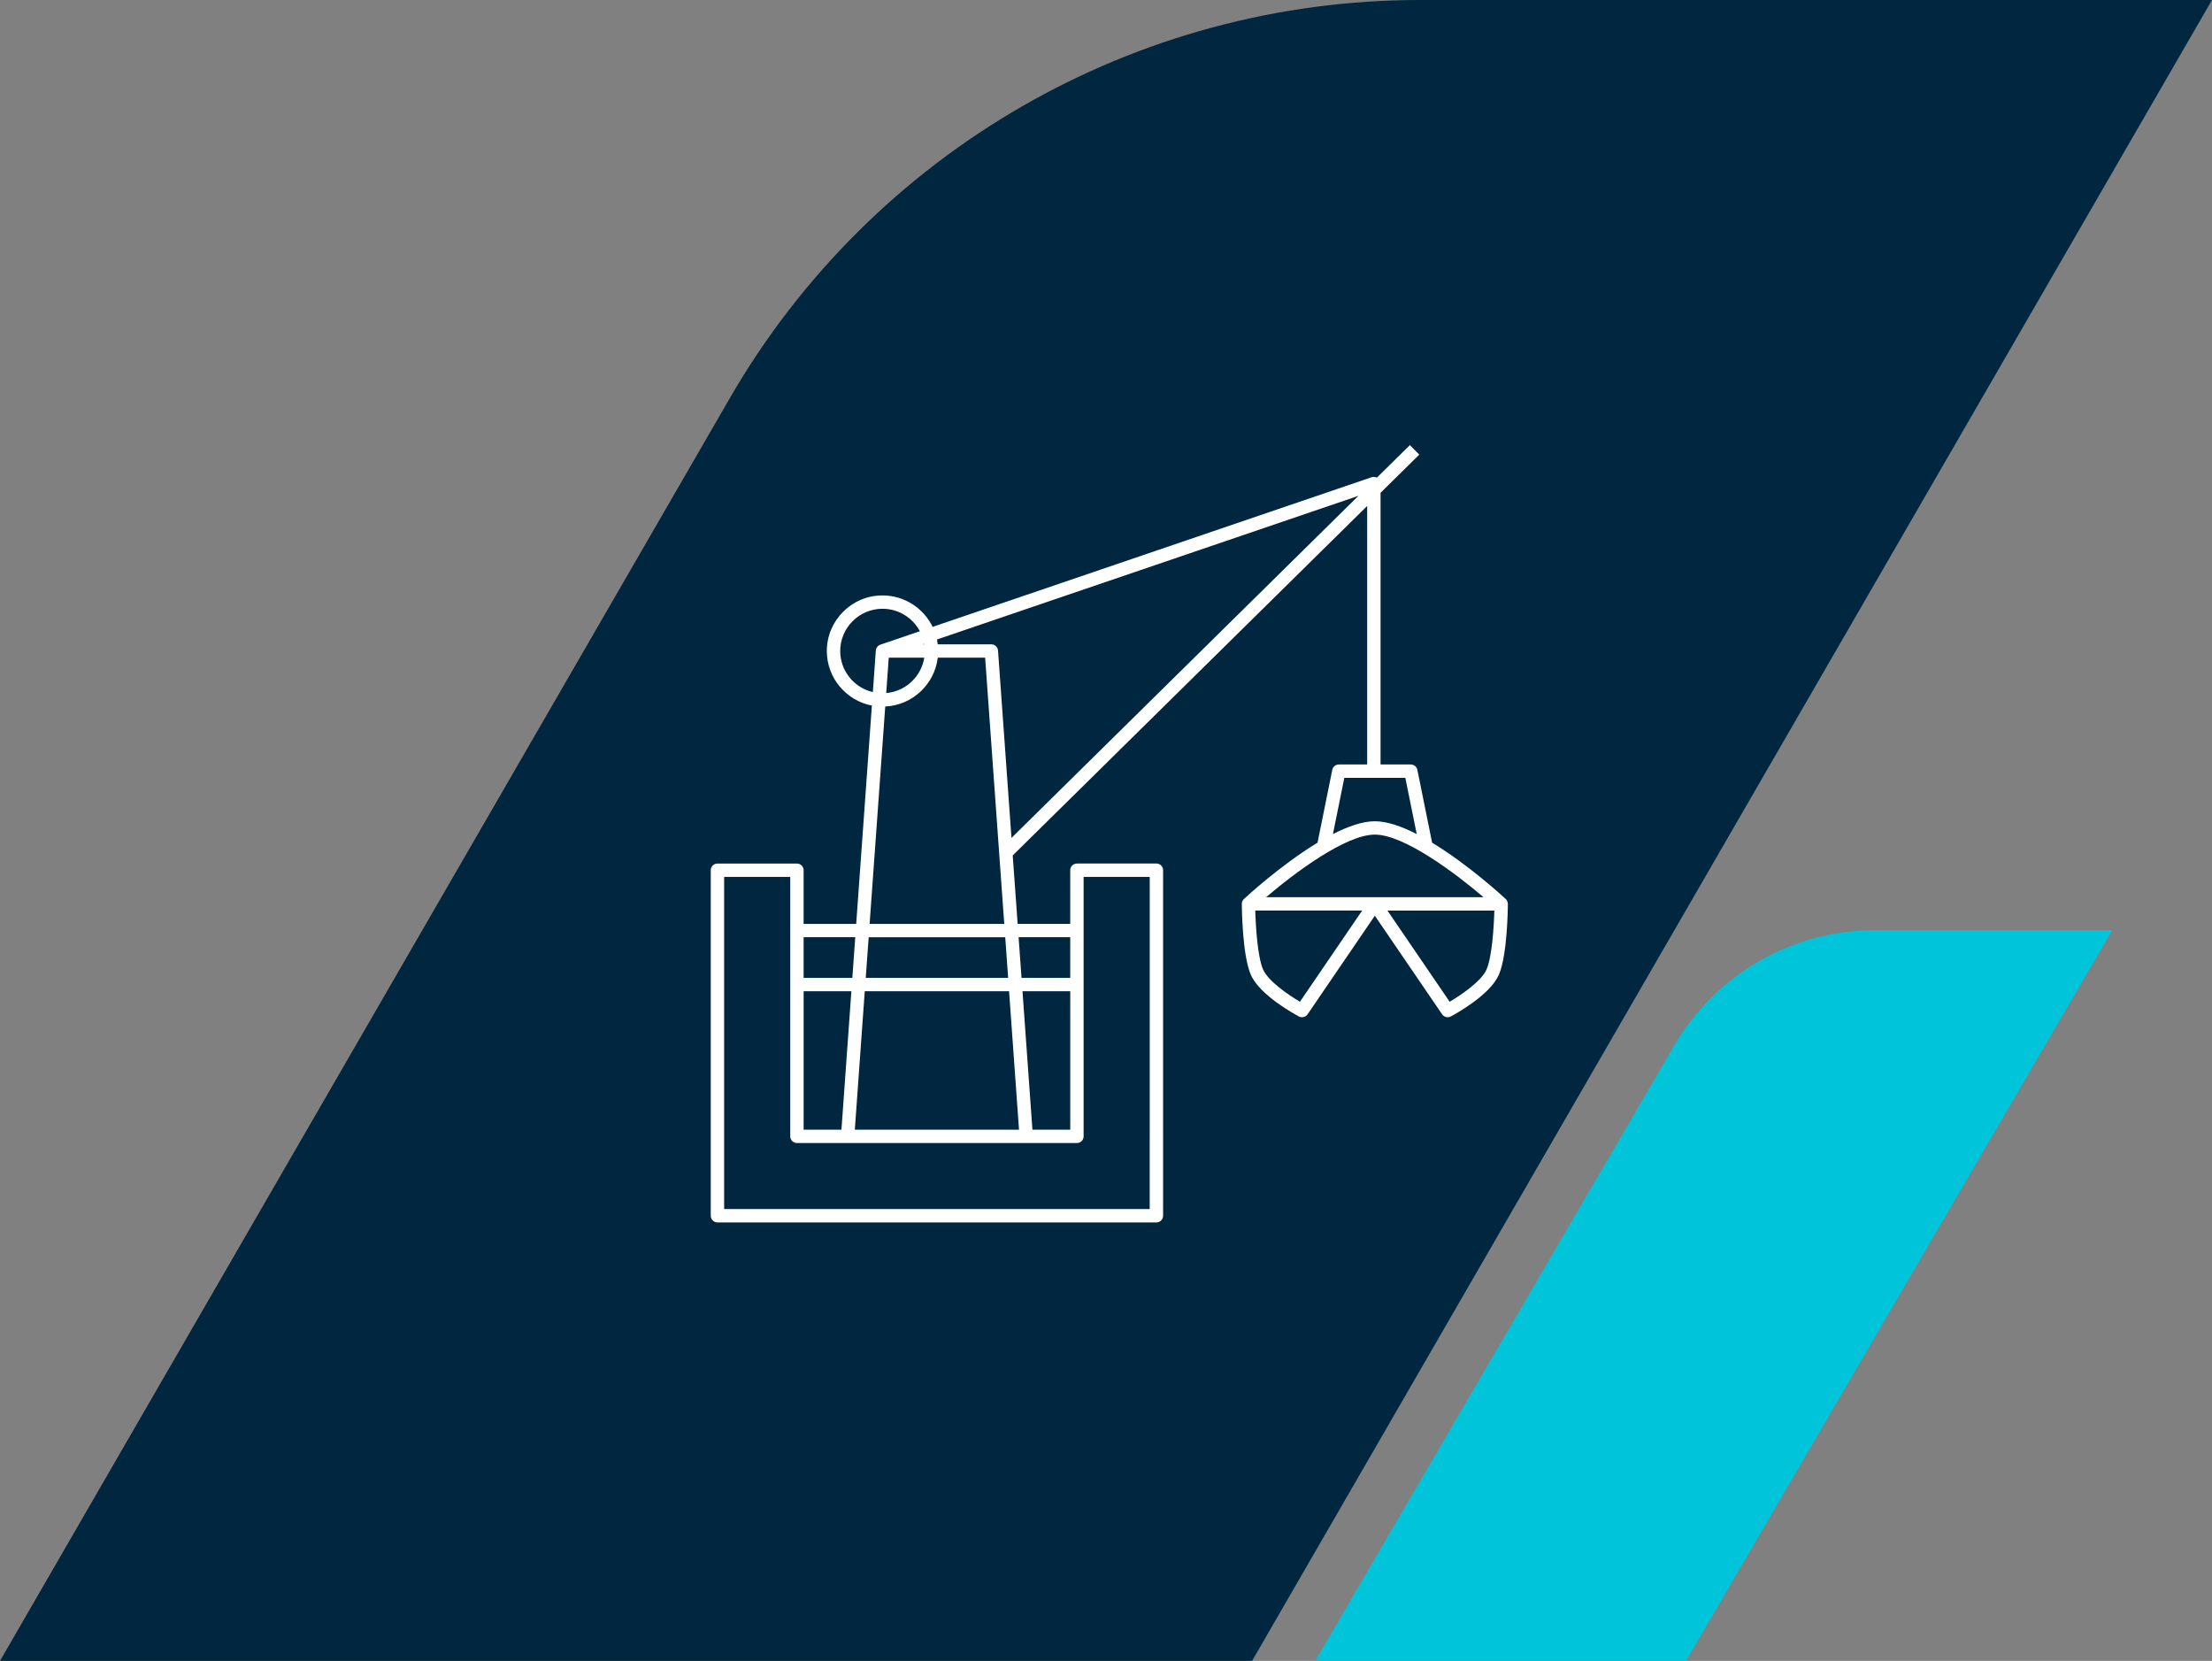
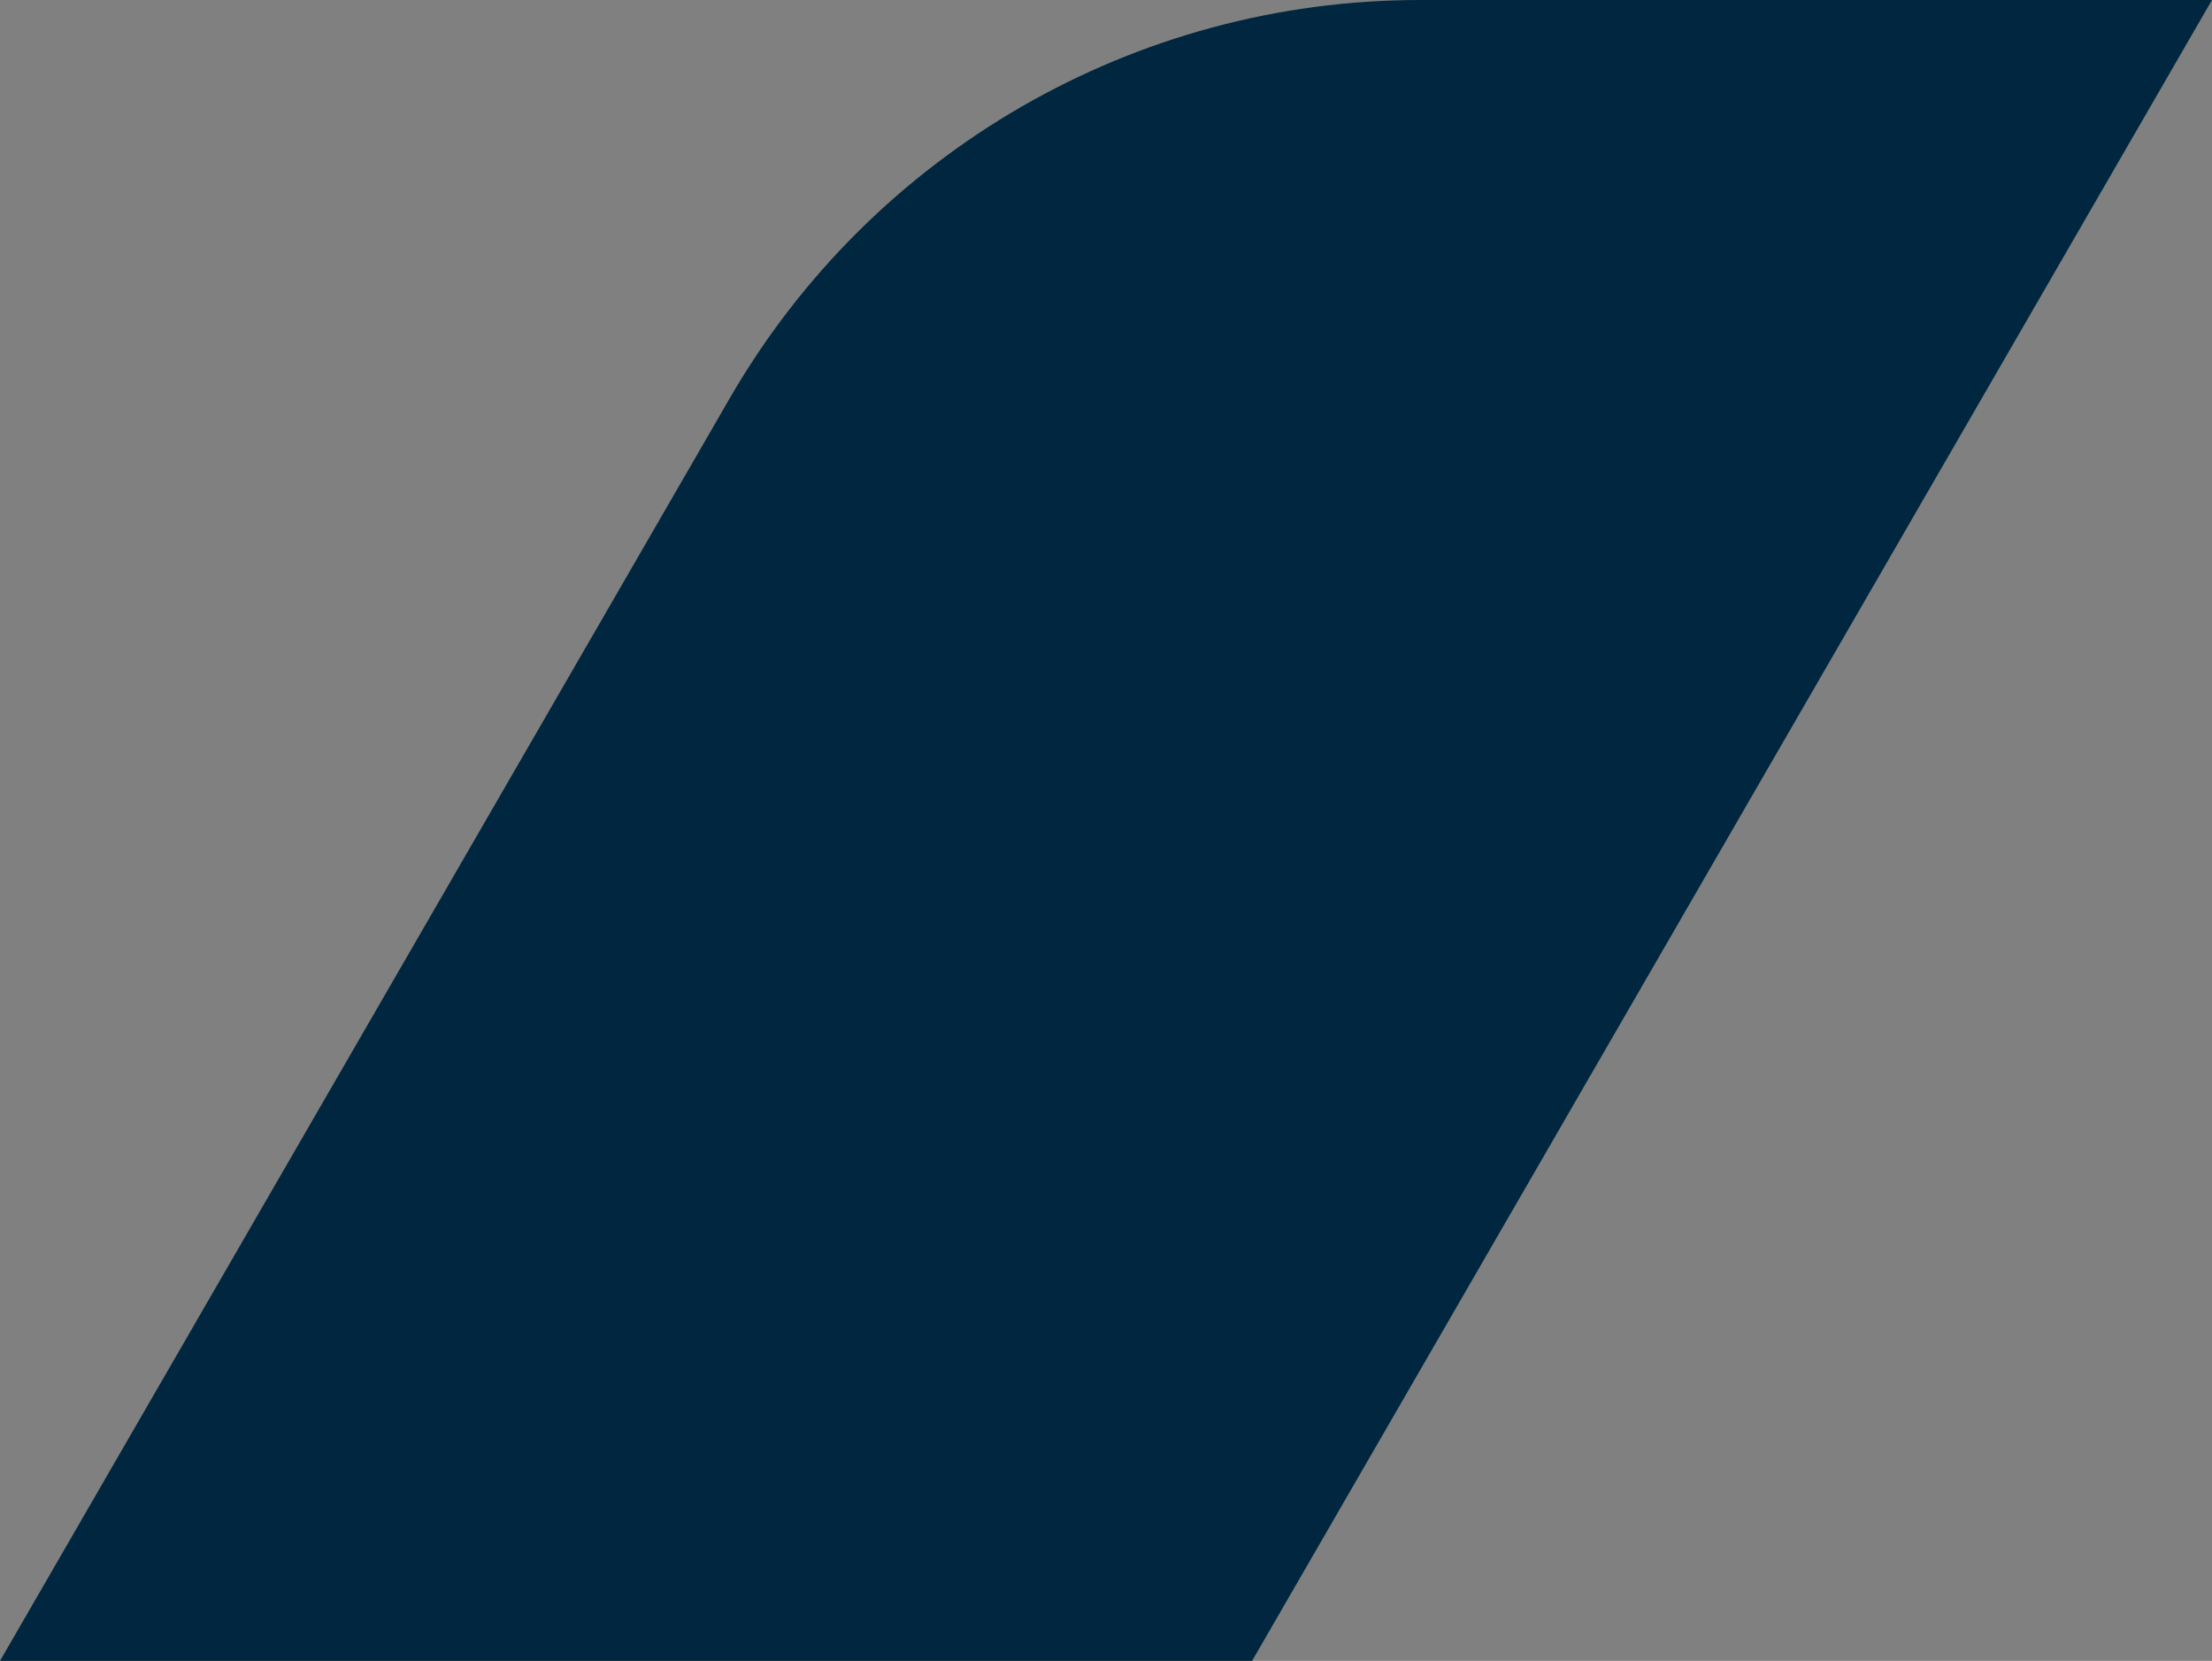
<svg xmlns="http://www.w3.org/2000/svg" width="333" height="250" viewBox="0 0 333 250" fill="none">
  <rect x="0" y="0" width="333" height="250" fill="#808080" stroke="none" />
-   <path d="M252.056 157.361C258.329 146.61 269.839 140 282.286 140H318L253.814 250H198L252.056 157.361Z" fill="#00C5DA" />
  <path d="M109.858 59.947C131.302 22.849 170.9 0 213.75 0H333L188.491 250H0L109.858 59.947Z" fill="#00273F" />
-   <path d="M226.991 136.057C226.991 135.783 226.883 135.512 226.674 135.318C226.342 135.009 221.134 130.197 215.593 126.842L213.374 115.877C213.279 115.408 212.865 115.071 212.387 115.071H207.83V74.179L213.66 68.431L212.247 67L207.281 71.894C207.041 71.772 206.758 71.743 206.498 71.832L140.402 94.357C139.044 91.558 136.172 89.625 132.854 89.625C128.235 89.625 124.473 93.377 124.473 97.992C124.473 102.058 127.397 105.456 131.255 106.205L128.895 139.067H120.978V130.988C120.978 130.434 120.526 129.983 119.971 129.983H108.007C107.452 129.978 107 130.429 107 130.983V182.995C107 183.26 107.106 183.517 107.295 183.706C107.483 183.894 107.738 184 108.007 184H174.088C174.643 184 175.095 183.552 175.095 182.995V171.047H173.081V181.99H109.014V131.988H118.967V171.047C118.967 171.313 119.073 171.57 119.262 171.758C119.451 171.946 119.705 172.052 119.974 172.052H162.123C162.678 172.052 163.13 171.601 163.13 171.047V131.988H173.084V171.047H175.097V130.983C175.097 130.429 174.648 129.978 174.091 129.978H162.123C161.568 129.978 161.116 130.426 161.116 130.983V139.061H153.199L152.458 128.761L205.817 76.161V115.071H201.552C201.074 115.071 200.66 115.408 200.565 115.877L198.346 126.842C192.805 130.197 187.597 135.009 187.265 135.318C187.056 135.512 186.945 135.783 186.948 136.057C186.948 136.368 186.99 143.747 188.312 146.743C189.665 149.813 194.942 152.683 195.54 153C195.995 153.239 196.555 153.099 196.844 152.677L206.972 137.836L217.101 152.677C217.295 152.96 217.61 153.117 217.933 153.117C218.093 153.117 218.253 153.079 218.405 153C219.003 152.683 224.28 149.813 225.633 146.743C226.954 143.747 226.997 136.368 227 136.057H226.991ZM126.49 97.989C126.49 94.485 129.347 91.632 132.857 91.632C135.291 91.632 137.408 93.003 138.48 95.011L132.531 97.038C132.159 97.169 131.882 97.504 131.85 97.918L131.401 104.177C128.589 103.518 126.487 100.996 126.487 97.989H126.49ZM133.792 98.994H139.144C138.689 101.844 136.329 104.069 133.412 104.32L133.795 98.994H133.792ZM138.921 96.984L139.132 96.912C139.135 96.935 139.141 96.961 139.144 96.984H138.921ZM128.752 141.072L128.312 147.191H120.978V141.072H128.752ZM130.331 147.194L130.772 141.074H151.329L151.769 147.194H130.331ZM151.909 149.202L153.405 170.042H128.687L130.183 149.202H151.909ZM120.981 149.202H128.169L126.673 170.042H120.981V149.202ZM155.424 170.042L153.929 149.202H161.119V170.042H155.424ZM161.116 141.072V147.191H153.783L153.342 141.072H161.116ZM130.915 139.064L133.266 106.347C137.362 106.15 140.691 103.004 141.175 98.997H148.305L151.183 139.067H130.915V139.064ZM150.245 97.918C150.207 97.392 149.77 96.984 149.241 96.984H141.175C141.146 96.738 141.106 96.496 141.054 96.256L204.501 74.633L152.27 126.125L150.245 97.918ZM202.376 117.082H211.563L213.276 125.546C211.022 124.392 208.82 123.618 206.969 123.618C205.119 123.618 202.916 124.395 200.663 125.546L202.376 117.085V117.082ZM206.969 125.626C211.357 125.626 219.051 131.394 223.339 135.049H190.6C194.888 131.394 202.582 125.626 206.969 125.626ZM195.7 150.784C193.932 149.741 190.929 147.694 190.151 145.932C189.324 144.059 189.041 139.547 188.973 137.057H205.065L195.697 150.784H195.7ZM223.785 145.935C223.01 147.694 220.004 149.741 218.236 150.786L208.869 137.06H224.961C224.895 139.55 224.609 144.059 223.782 145.935H223.785Z" fill="white" />
</svg>